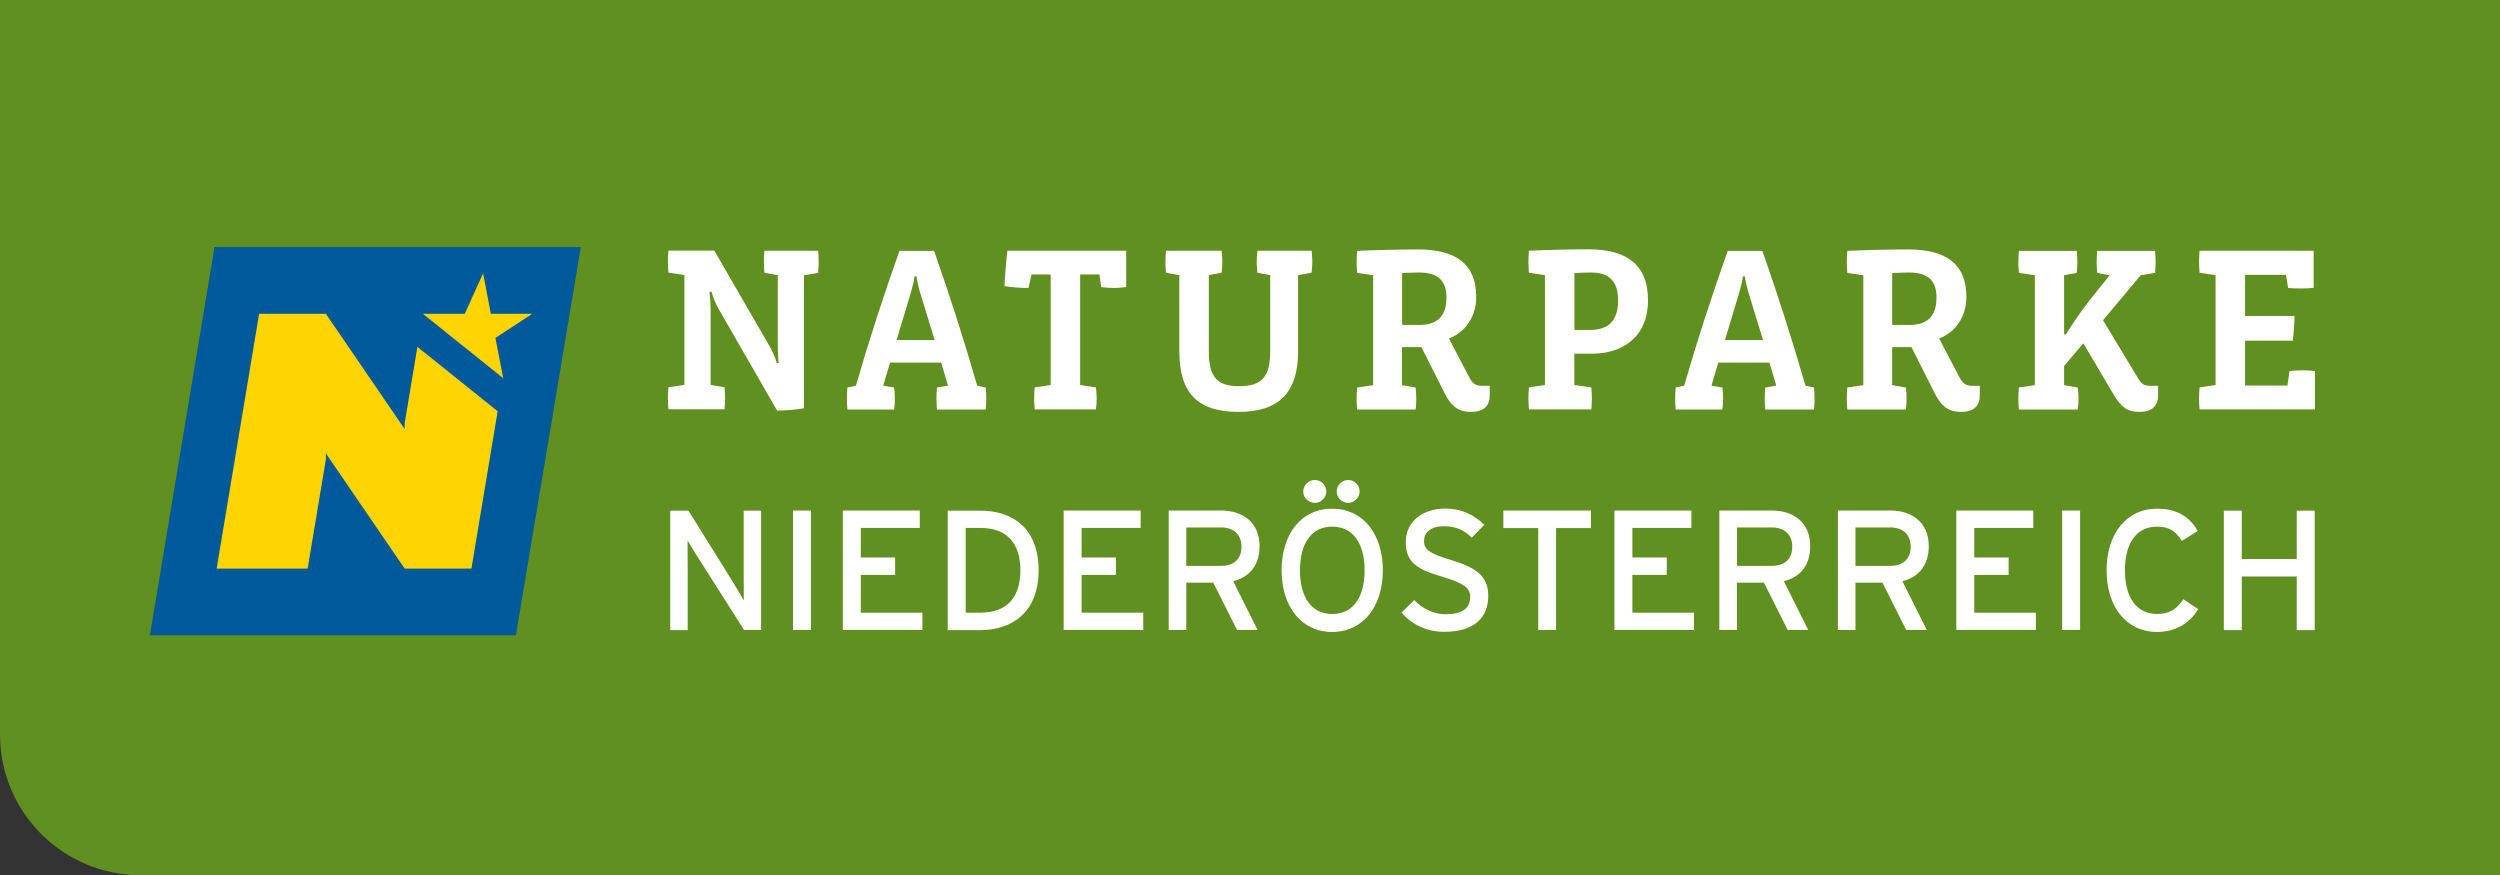
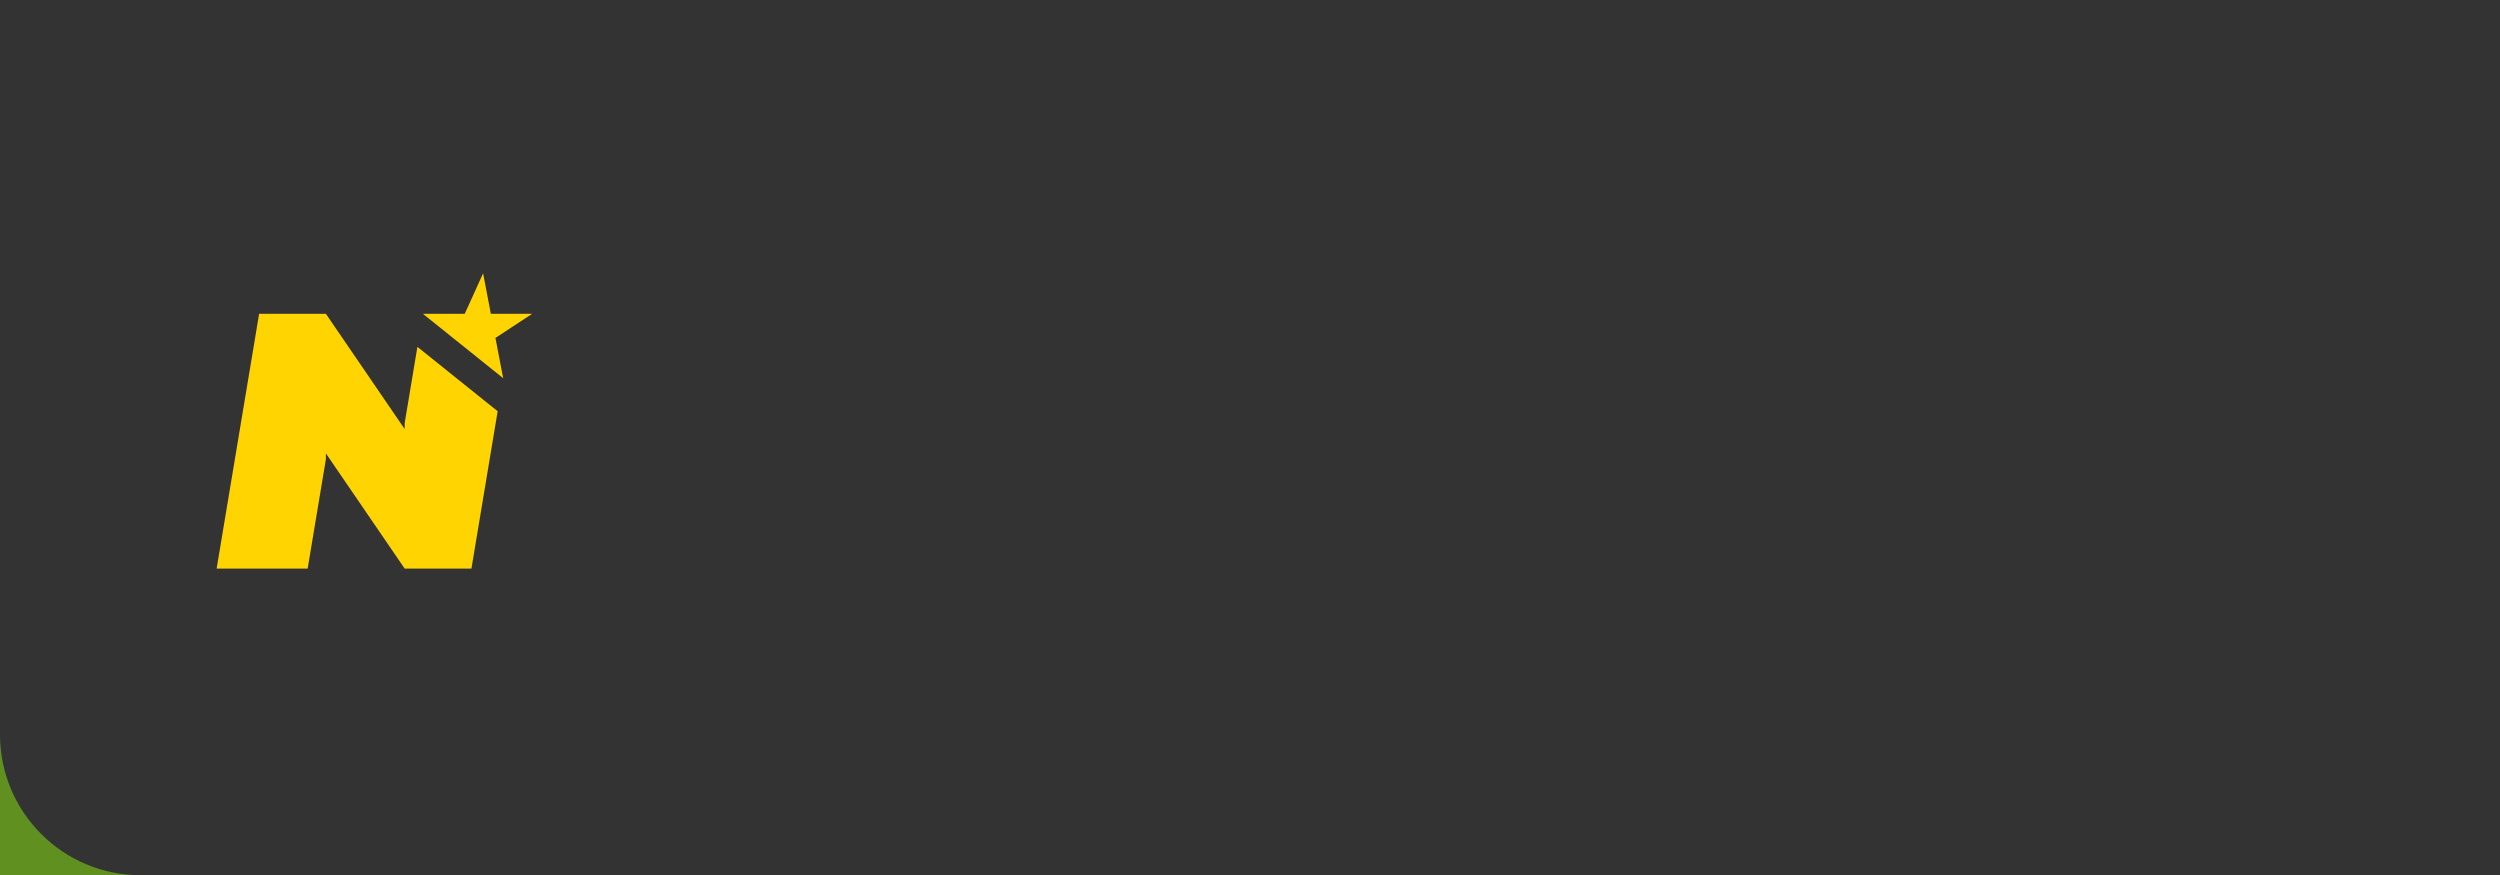
<svg xmlns="http://www.w3.org/2000/svg" version="1.1" id="Ebene_2_1_" x="0px" y="0px" viewBox="0 0 190.64 66.74" style="enable-background:new 0 0 190.64 66.74;" xml:space="preserve">
  <rect x="0" y="0" width="190.64" height="66.74" fill="#333333" stroke="none" />
  <style type="text/css">
	.st0{fill:#5F9020;}
	.st1{fill:#FFFFFF;}
	.st2{fill:#005A99;}
	.st3{fill:#FFD400;}
</style>
-   <path class="st0" d="M0,0v56.01c0,5.92,4.8,10.73,10.73,10.73h179.91V0H0z" />
-   <path class="st1" d="M121.43,26.97c2.21,0,4.24-1.2,4.24-4.08c0-2.79-1.74-3.88-4.53-3.88c-1.4,0-2.96,0.04-4.55,0.11  c-0.02,0.25-0.04,0.59-0.04,0.84s0.02,0.59,0.04,0.84l1.22,0.18v8.38l-1.22,0.18c-0.02,0.25-0.04,0.59-0.04,0.84  s0.02,0.59,0.04,0.84h4.76c0.02-0.25,0.04-0.59,0.04-0.84s-0.02-0.59-0.04-0.84l-1.3-0.18v-2.39H121.43z M120.06,20.82  c0.38-0.02,0.83-0.04,1.3-0.04c1.25,0.01,2.03,0.58,2.03,2.11c0,1.62-0.77,2.27-2.16,2.27h-1.17V20.82z M75.21,30.39  c0-0.25-0.02-0.59-0.04-0.84l-0.65-0.14c-1.01-3.47-2.08-6.85-3.29-10.28h-2.64c-1.22,3.43-2.32,6.81-3.32,10.28l-0.65,0.14  c-0.02,0.25-0.04,0.59-0.04,0.84s0.02,0.59,0.04,0.84h3.56c0.04-0.25,0.06-0.59,0.06-0.84s-0.02-0.59-0.06-0.84l-0.83-0.14  l0.52-1.76h3.9l0.52,1.76l-0.84,0.14c-0.02,0.25-0.04,0.59-0.04,0.84s0.02,0.59,0.04,0.84h3.72C75.19,30.98,75.21,30.64,75.21,30.39  z M68.37,25.93l1.13-3.76c0.11-0.38,0.22-0.83,0.23-1.1h0.16c0.02,0.27,0.13,0.72,0.23,1.1l1.15,3.76H68.37z M112.05,28.79  l-1.56-2.98c1.29-0.48,2.08-1.71,2.08-3.16c0-2.5-1.51-3.63-4.46-3.63c-1.35,0-3.02,0.04-4.62,0.11c-0.02,0.25-0.04,0.59-0.04,0.84  s0.02,0.59,0.04,0.84l1.22,0.18v8.38l-1.22,0.18c-0.02,0.25-0.04,0.59-0.04,0.84s0.02,0.59,0.04,0.84h4.46  c0.04-0.25,0.05-0.59,0.05-0.84s-0.02-0.59-0.05-0.84l-1.04-0.18v-2.9h1.48l1.76,3.49c0.54,1.1,1.13,1.45,2.03,1.45  c0.9,0,1.42-0.41,1.42-1.26v-0.73h-0.56C112.55,29.42,112.32,29.29,112.05,28.79z M108.23,24.78h-1.31v-3.96  c0.38-0.02,1.02-0.04,1.31-0.04c1.4,0.01,2.07,0.6,2.07,1.91C110.3,24.15,109.56,24.78,108.23,24.78z M89.93,20.98l-1.02-0.18  c-0.02-0.25-0.04-0.59-0.04-0.84s0.02-0.59,0.04-0.84h4.24c0.04,0.25,0.06,0.59,0.06,0.84s-0.02,0.59-0.06,0.84l-0.97,0.18v5.79  c0,1.94,0.58,2.68,2.32,2.68c1.75,0,2.36-0.74,2.36-2.68v-5.79l-0.97-0.18c-0.04-0.25-0.06-0.59-0.06-0.84s0.02-0.59,0.06-0.84h4.13  c0.03,0.25,0.05,0.59,0.05,0.84s-0.02,0.59-0.06,0.84l-1.02,0.18v5.79c0,3.26-1.56,4.64-4.53,4.64c-3.11,0-4.53-1.39-4.53-4.64  V20.98z M150.97,30.15v-0.73h-0.55c-0.48,0-0.72-0.13-0.99-0.63l-1.56-2.98c1.29-0.48,2.08-1.71,2.08-3.16  c0-2.5-1.51-3.63-4.46-3.63c-1.35,0-3.02,0.04-4.62,0.11c-0.02,0.25-0.04,0.59-0.04,0.84s0.02,0.59,0.04,0.84l1.22,0.18v8.38  l-1.22,0.18c-0.02,0.25-0.04,0.59-0.04,0.84s0.02,0.59,0.04,0.84h4.46c0.04-0.25,0.06-0.59,0.06-0.84s-0.02-0.59-0.06-0.84  l-1.04-0.18v-2.9h1.47l1.76,3.49c0.54,1.1,1.13,1.45,2.03,1.45C150.45,31.41,150.97,31,150.97,30.15z M145.6,24.78h-1.31v-3.96  c0.38-0.02,1.02-0.04,1.31-0.04c1.4,0.01,2.07,0.6,2.07,1.91C147.67,24.15,146.93,24.78,145.6,24.78z M176.54,28.3h-0.01v2.92h-8.8  c-0.02-0.25-0.04-0.59-0.04-0.84s0.02-0.59,0.04-0.84l1.22-0.18v-8.38l-1.22-0.18c-0.02-0.25-0.04-0.59-0.04-0.84  s0.02-0.59,0.04-0.84h8.7v2.83c-0.26,0.03-0.69,0.05-0.94,0.05c-0.27,0-0.76-0.01-1.01-0.05l-0.16-0.99h-3.12v3.13h3.77  c0,0.58-0.06,1.3-0.13,1.89h-3.64v3.42h3.23l0.16-1.1c0.25-0.04,0.74-0.06,1.01-0.06C175.86,28.24,176.29,28.26,176.54,28.3z   M78.43,21.96c-0.57,0-1.24-0.05-1.83-0.14c0.02-0.58,0.11-1.82,0.22-2.7h9.06v2.77c-0.26,0.04-0.67,0.07-0.94,0.07  c-0.27,0-0.72-0.03-0.97-0.07l-0.13-0.96h-1.47v8.43l1.2,0.18c0.03,0.25,0.06,0.59,0.06,0.84s-0.02,0.59-0.06,0.84H78.9  c-0.02-0.25-0.04-0.59-0.04-0.84s0.02-0.59,0.04-0.84l1.22-0.18v-8.43h-1.46L78.43,21.96z M161.12,29.99l-2.25-3.81l-1.47,1.73v1.46  l1.04,0.18c0.04,0.25,0.06,0.59,0.06,0.84s-0.02,0.59-0.06,0.84h-4.49c-0.02-0.25-0.04-0.59-0.04-0.84s0.02-0.59,0.04-0.84  l1.22-0.18v-8.38l-1.22-0.18c-0.02-0.25-0.04-0.59-0.04-0.84s0.02-0.59,0.04-0.84h4.42c0.02,0.25,0.04,0.59,0.04,0.84  s-0.02,0.59-0.04,0.84l-0.97,0.18v4.51h0.14c0.57-0.93,1.19-1.8,1.78-2.57l1.55-1.94l-0.95-0.18c-0.02-0.25-0.04-0.59-0.04-0.84  s0.02-0.59,0.04-0.84h4.42c0.02,0.25,0.04,0.59,0.04,0.84s-0.02,0.59-0.04,0.84l-1.1,0.18l-2.87,3.43l2.66,4.41  c0.33,0.54,0.54,0.59,0.99,0.59h0.55v0.73c0,0.85-0.52,1.26-1.42,1.26C162.22,31.41,161.73,31.05,161.12,29.99z M62.39,19.12  c0.02,0.25,0.04,0.59,0.04,0.84s-0.02,0.59-0.04,0.85l-1.08,0.18v10.14c-0.56,0.11-1.47,0.18-2.05,0.18l-4.46-7.75  c-0.2-0.34-0.43-0.88-0.54-1.31H54.1c0.05,0.43,0.09,1,0.09,1.38v5.72l1.06,0.18c0.02,0.25,0.04,0.59,0.04,0.84  s-0.02,0.59-0.04,0.84h-4.28c-0.02-0.25-0.04-0.59-0.04-0.84s0.02-0.59,0.04-0.84l1.22-0.18v-8.38l-1.22-0.18  c-0.02-0.25-0.04-0.59-0.04-0.84s0.02-0.59,0.04-0.84h3.5l4.21,7.28c0.2,0.34,0.42,0.84,0.56,1.29h0.14c-0.05-0.39-0.07-1-0.07-1.38  v-5.32l-1.02-0.18c-0.02-0.25-0.04-0.59-0.04-0.84s0.02-0.59,0.04-0.84H62.39z M137.68,29.41c-1.01-3.47-2.08-6.85-3.29-10.28h-2.64  c-1.22,3.43-2.32,6.81-3.32,10.28l-0.65,0.14c-0.02,0.25-0.04,0.59-0.04,0.84s0.02,0.59,0.04,0.84h3.56  c0.04-0.25,0.06-0.59,0.06-0.84s-0.02-0.59-0.06-0.84l-0.83-0.14l0.52-1.76h3.9l0.52,1.76l-0.84,0.14  c-0.02,0.25-0.04,0.59-0.04,0.84s0.02,0.59,0.04,0.84h3.72c0.03-0.25,0.04-0.59,0.04-0.84s-0.02-0.59-0.04-0.84L137.68,29.41z   M131.54,25.93l1.13-3.76c0.11-0.38,0.22-0.83,0.23-1.1h0.16c0.02,0.27,0.13,0.72,0.23,1.1l1.15,3.76H131.54z M101.93,37.48  c0-0.48,0.4-0.88,0.88-0.88c0.47,0,0.87,0.4,0.87,0.88c0,0.46-0.41,0.87-0.87,0.87C102.33,38.35,101.93,37.95,101.93,37.48z   M65.64,46.72h4.7v1.32h-6.07v-9.11h5.87v1.33h-4.5v2.25h2.62v1.33h-2.62V46.72z M74.76,38.94h-2.49v9.11h2.49  c2.39,0,4.44-1.34,4.44-4.56C79.2,40.27,77.21,38.94,74.76,38.94z M74.76,46.72h-1.12v-6.46h1.12c2.17,0,3.05,1.32,3.05,3.23  C77.81,45.41,76.92,46.72,74.76,46.72z M60.47,38.93h1.37v9.11h-1.37V38.93z M56.71,38.94h1.33v9.1h-1.3l-3.63-5.71  c-0.22-0.34-0.54-0.89-0.68-1.12c0,0.34,0.01,1.6,0.01,2.11v4.73h-1.33v-9.11h1.39l3.46,5.56c0.24,0.38,0.63,1.06,0.76,1.29  c0-0.34-0.01-1.64-0.01-2.15V38.94z M100.27,36.6c0.47,0,0.87,0.4,0.87,0.88c0,0.46-0.4,0.87-0.87,0.87c-0.49,0-0.89-0.4-0.89-0.87  C99.38,37,99.79,36.6,100.27,36.6z M96.05,41.65c0-1.87-1.34-2.72-2.93-2.72h-4v9.11h1.34v-3.61h2.06l1.81,3.61h1.57l-1.86-3.72  C95.28,44.01,96.05,43.11,96.05,41.65z M93.12,43.15h-2.66v-2.93h2.66c0.93,0,1.55,0.52,1.55,1.47  C94.67,42.68,94.03,43.15,93.12,43.15z M150.55,46.72h4.7v1.32h-6.07v-9.11h5.87v1.33h-4.5v2.25h2.62v1.33h-2.62V46.72z   M147.08,41.65c0-1.87-1.34-2.72-2.93-2.72h-4v9.11h1.34v-3.61h2.06l1.81,3.61h1.57l-1.86-3.72  C146.31,44.01,147.08,43.11,147.08,41.65z M144.15,43.15h-2.66v-2.93h2.66c0.93,0,1.55,0.52,1.55,1.47  C145.7,42.68,145.06,43.15,144.15,43.15z M157.25,38.93h1.37v9.11h-1.37V38.93z M166.49,45.69l1.13,0.76  c-0.65,1.11-1.76,1.74-3.13,1.74c-2.36,0-3.85-1.94-3.85-4.7s1.49-4.7,3.85-4.7c1.49,0,2.47,0.59,3.1,1.7l-1.21,0.76  c-0.47-0.74-0.95-1.09-1.89-1.09c-1.59,0-2.45,1.28-2.45,3.33c0,2.04,0.86,3.33,2.45,3.33C165.44,46.82,166.02,46.43,166.49,45.69z   M175.14,38.94h1.37v9.11h-1.37v-4.09h-4.19v4.09h-1.37v-9.11h1.37v3.69h4.19V38.94z M114.64,38.93h6.68v1.34h-2.66v7.77h-1.36  v-7.77h-2.66V38.93z M101.58,38.79c-2.36,0-3.85,1.94-3.85,4.7s1.5,4.7,3.85,4.7c2.37,0,3.87-1.94,3.87-4.7  S103.95,38.79,101.58,38.79z M101.59,46.82c-1.59,0-2.46-1.29-2.46-3.33c0-2.05,0.87-3.33,2.46-3.33c1.59,0,2.47,1.29,2.47,3.33  S103.19,46.82,101.59,46.82z M113.49,45.43c0,1.64-1.04,2.76-3.38,2.75c-1.33,0-2.47-0.57-3.24-1.47l0.98-0.95  c0.61,0.66,1.51,1.08,2.37,1.08c1.28,0,1.89-0.44,1.89-1.33c0-0.7-0.54-1.05-2.06-1.51c-1.93-0.57-2.85-1.05-2.85-2.68  c0-1.58,1.33-2.54,3.01-2.54c1.24,0,2.17,0.46,2.98,1.24L112.23,41c-0.57-0.58-1.22-0.87-2.12-0.87c-1.07,0-1.52,0.52-1.52,1.13  c0,0.64,0.41,0.95,1.99,1.42C112.37,43.23,113.49,43.8,113.49,45.43z M124.48,46.72h4.7v1.32h-6.07v-9.11h5.87v1.33h-4.5v2.25h2.62  v1.33h-2.62V46.72z M82.48,46.72h4.7v1.32h-6.07v-9.11h5.87v1.33h-4.5v2.25h2.62v1.33h-2.62V46.72z M138.04,41.65  c0-1.87-1.34-2.72-2.93-2.72h-4v9.11h1.34v-3.61h2.06l1.81,3.61h1.57l-1.86-3.72C137.28,44.01,138.04,43.11,138.04,41.65z   M135.12,43.15h-2.66v-2.93h2.66c0.92,0,1.55,0.52,1.55,1.47C136.67,42.68,136.03,43.15,135.12,43.15z" />
-   <polygon class="st2" points="16.36,18.84 11.43,48.45 39.34,48.45 44.29,18.84 " />
+   <path class="st0" d="M0,0v56.01c0,5.92,4.8,10.73,10.73,10.73h179.91H0z" />
  <path class="st3" d="M37.95,31.36l-6.12-4.91l-0.97,5.81v0.46l-6.01-8.79h-5.09l-3.24,19.43h6.94l1.39-8.33v-0.46l6.01,8.79h5.09  L37.95,31.36z M40.58,23.93h-3.15l-0.59-3.09l-1.4,3.09h-3.19l6.12,4.91l-0.59-3.07L40.58,23.93z" />
</svg>